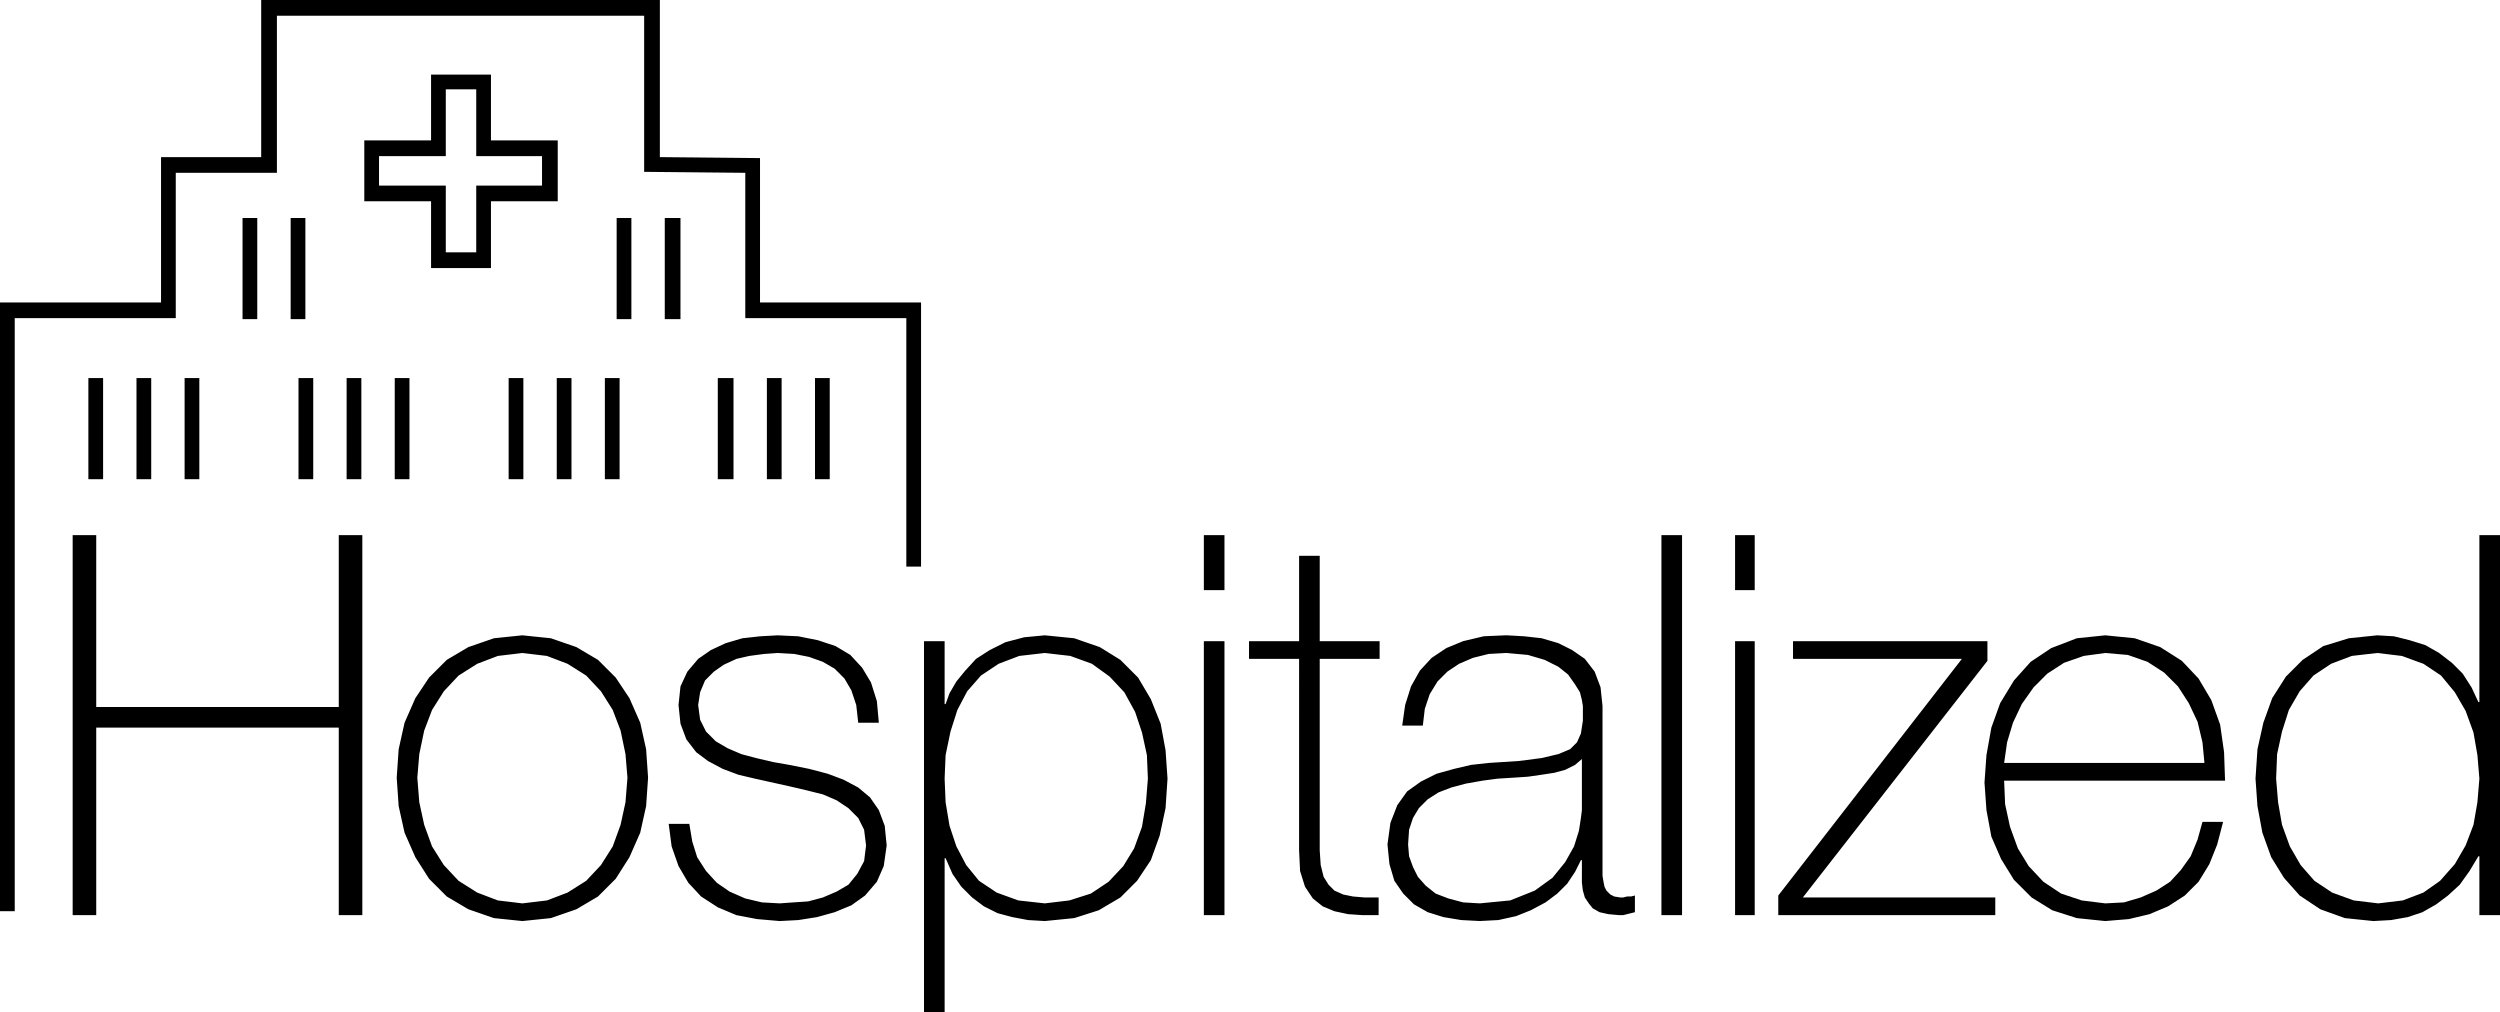
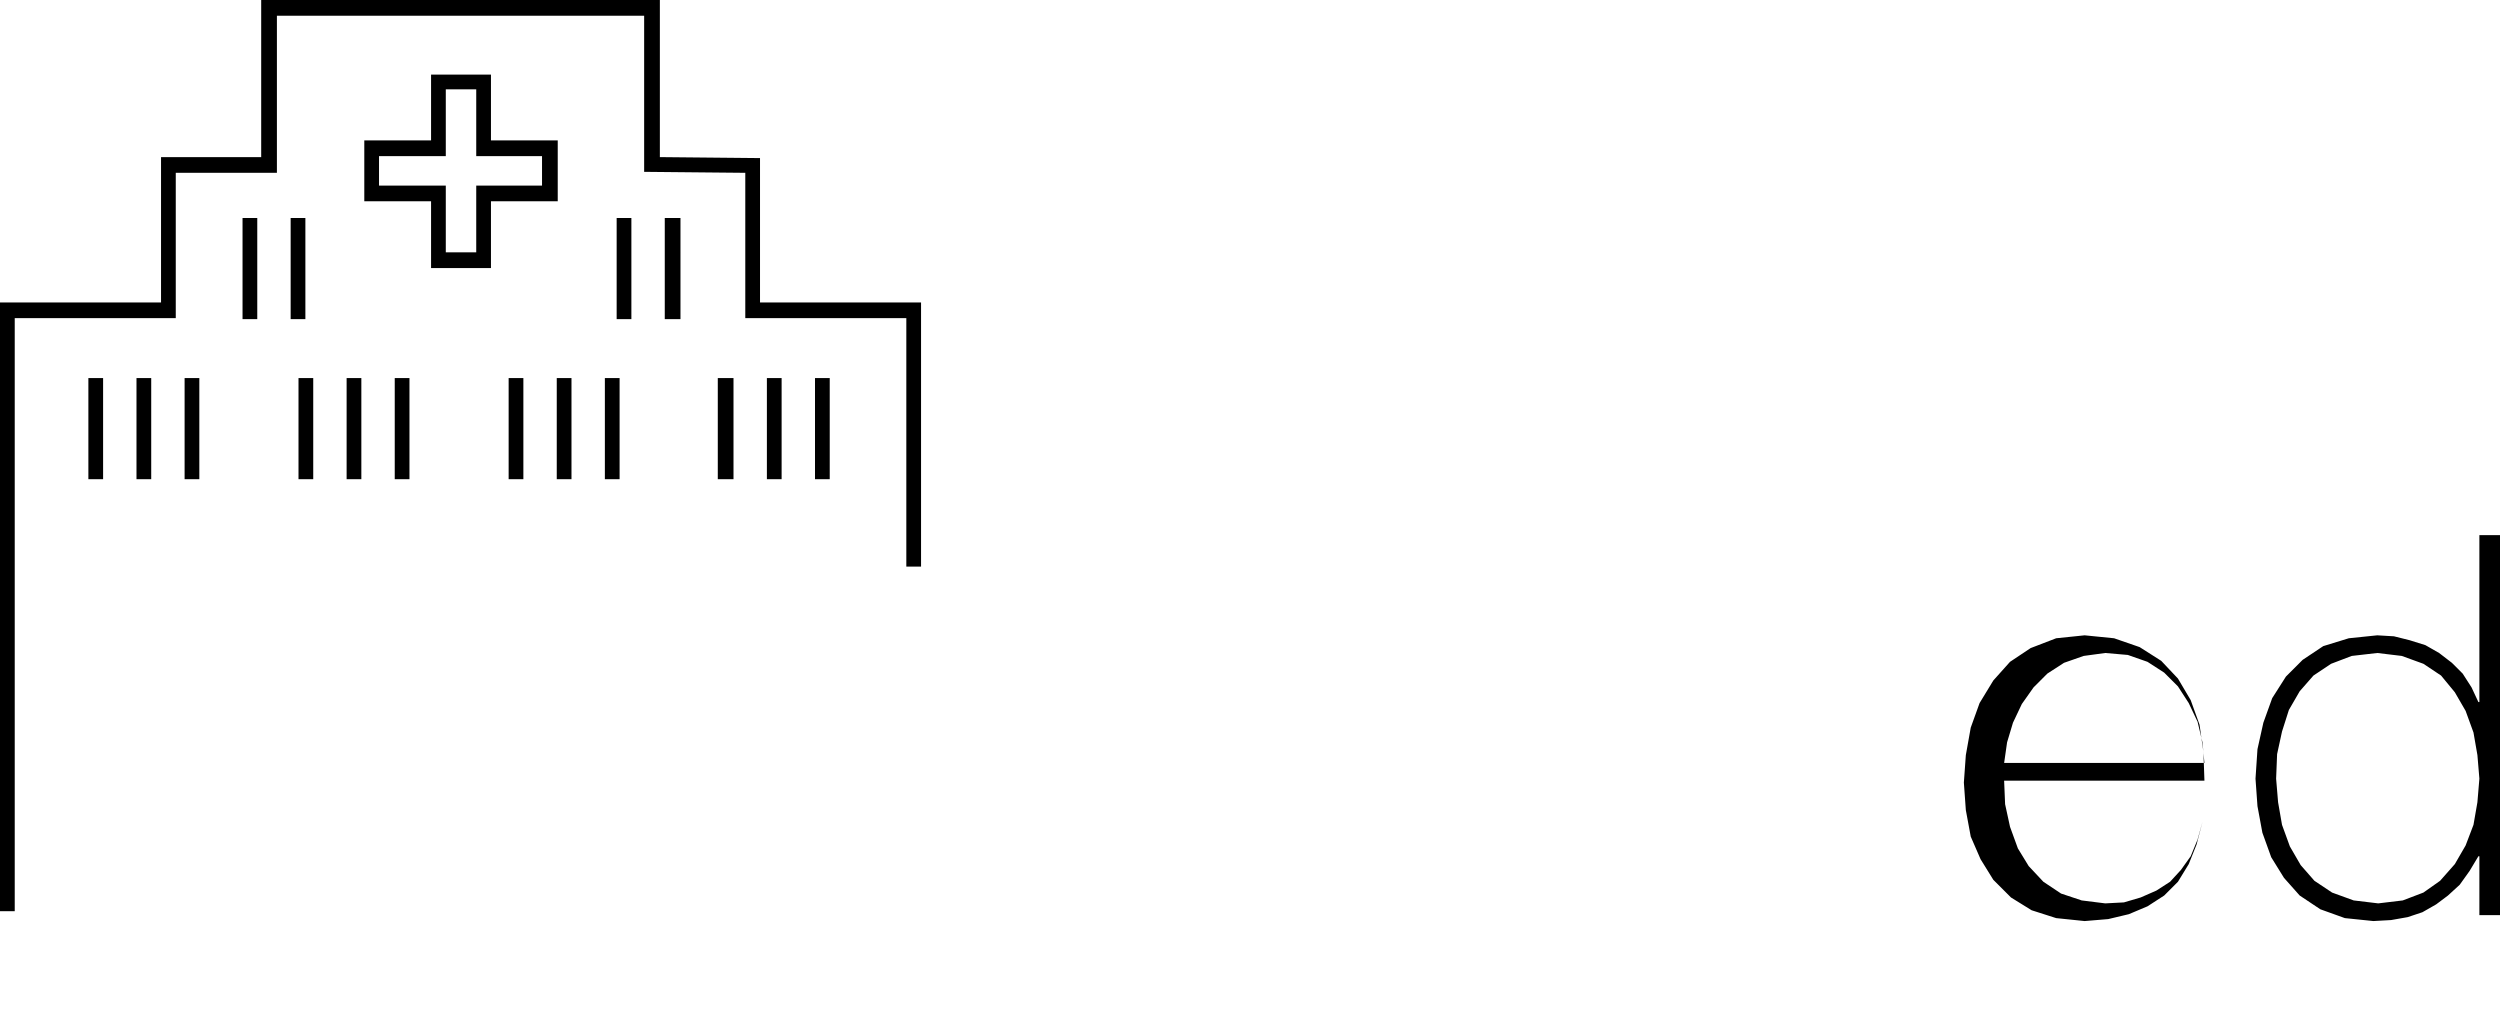
<svg xmlns="http://www.w3.org/2000/svg" width="2.546in" height="98.976" fill-rule="evenodd" stroke-linecap="round" preserveAspectRatio="none" viewBox="0 0 2546 1031">
  <style>.brush2{fill:#000}.pen1{stroke:none}</style>
-   <path d="M98 741v191H74V545h24v175h247V545h24v387h-24V741H98zm434-94 29 3 26 9 22 13 18 18 14 21 11 25 6 27 2 29-2 29-6 27-11 25-14 22-18 18-22 13-26 9-29 3-29-3-26-9-22-13-18-18-14-22-11-25-6-27-2-29 2-29 6-27 11-25 14-21 18-18 22-13 26-9 29-3zm0 273 25-3 21-8 19-12 15-16 12-19 8-22 5-23 2-25-2-24-5-24-8-21-12-19-15-16-19-12-21-8-25-3-25 3-21 8-19 12-15 16-12 19-8 21-5 24-2 24 2 25 5 23 8 22 12 19 15 16 19 12 21 8 25 3zm170-81 3 18 5 16 9 14 11 12 13 9 16 7 17 4 18 1 14-1 15-1 15-4 14-6 12-7 9-11 7-13 2-16-2-16-6-12-10-10-12-8-14-6-16-4-17-4-18-4-18-4-17-4-16-6-15-8-12-9-10-13-6-16-2-19 2-19 7-15 11-13 13-9 15-7 17-5 18-2 18-1 21 1 20 4 18 6 15 9 12 13 9 15 6 19 2 22h-21l-2-18-5-15-7-12-10-10-12-7-14-5-15-3-17-1-14 1-15 2-13 3-13 6-10 7-9 9-5 12-2 13 2 15 6 12 10 10 12 7 14 6 15 4 17 4 17 3 20 4 19 5 16 6 15 8 12 10 9 13 6 16 2 20-3 21-7 16-12 14-14 10-17 7-18 5-19 3-19 1-23-2-21-4-19-8-17-11-13-14-10-17-7-20-3-23h21zm260-122h1l4-11 7-12 9-11 11-12 14-9 16-8 19-5 21-2 30 3 26 9 21 13 18 18 13 22 10 25 5 27 2 29-2 30-6 28-9 25-14 21-17 17-22 13-25 8-30 3-17-1-16-3-15-4-14-7-12-9-11-11-9-13-7-16h-1v157h-21V653h21v64zm207 76-1-24-5-23-7-21-11-20-15-16-18-13-22-8-26-3-26 3-21 8-18 12-14 16-10 19-7 22-5 24-1 24 1 24 4 24 7 21 10 19 13 16 18 12 22 8 27 3 25-3 22-7 18-12 15-16 11-18 8-22 4-24 2-25zm57 139V653h21v279h-21zm0-331v-56h21v56h-21zm179 70h-61v195l1 15 3 12 5 8 6 6 9 4 10 2 12 1h14v18h-16l-15-1-14-3-12-5-10-8-8-12-5-16-1-21V671h-51v-18h51v-87h21v87h61v18zm227 209v12l1 6 1 5 2 4 4 4 4 2 6 1h3l4-1h4l4-1v17l-4 1-4 1-4 1h-4l-11-1-9-2-7-4-4-5-4-6-2-7-1-8v-23h-1l-6 12-8 12-10 10-12 9-15 8-15 6-18 4-19 1-19-1-18-3-16-5-14-8-11-11-9-13-5-17-2-20 3-22 7-18 10-14 14-10 16-8 18-5 17-4 18-2 31-2 23-3 17-4 12-5 7-7 4-9 2-13v-15l-1-6-2-8-5-8-7-10-10-8-14-7-17-5-22-2-18 1-16 4-14 6-12 8-10 10-8 13-5 15-2 17h-21l3-21 6-19 9-16 12-13 15-10 17-7 21-5 23-1 18 1 18 2 17 5 14 7 13 9 10 13 6 16 2 19v161zm-21-107-7 6-10 5-11 3-13 2-14 2-15 1-16 1-15 2-17 3-15 4-13 5-11 7-9 9-6 10-4 12-1 15 1 12 4 11 5 10 8 9 10 8 13 5 15 4 17 1 31-3 25-10 18-13 13-16 9-16 5-16 2-13 1-8v-52zm102-228v387h-21V545h21zm54 387V653h20v279h-20zm0-331v-56h20v56h-20zm265 313v18h-221v-20l187-241h-172v-18h198v20l-188 241h196z" class="pen1 brush2" />
-   <path d="m2041 795 1 24 5 23 8 22 11 18 15 16 18 12 21 7 24 3 19-1 17-5 16-7 14-9 11-12 10-14 7-17 5-18h21l-6 23-8 20-11 18-14 14-17 11-19 8-21 5-24 2-29-3-25-8-21-13-18-18-13-21-10-23-5-27-2-28 2-28 5-28 9-25 14-23 17-19 21-14 26-10 29-3 30 3 26 9 22 14 17 18 13 22 9 25 4 28 1 29h-225zm204-18-2-21-5-21-9-19-11-17-14-14-17-11-20-7-23-2-22 3-20 7-17 11-14 14-12 17-9 19-6 20-3 21h204zm280 95h-1l-9 15-10 14-12 11-12 9-14 8-15 5-17 3-18 1-29-3-25-9-21-14-16-18-13-21-9-25-5-27-2-28 2-30 6-27 9-25 14-22 17-17 21-14 26-8 29-3 17 1 16 4 16 5 14 8 13 10 11 11 9 14 7 15h1V545h21v387h-21v-60zm0-79-2-24-4-23-8-22-11-19-14-17-18-12-22-8-25-3-26 3-21 8-18 12-14 16-11 19-7 22-5 23-1 25 2 24 4 23 8 22 11 19 14 16 18 12 22 8 25 3 25-3 21-8 17-12 15-17 11-19 8-21 4-23 2-24zM774 308V161l-102-1V0H266v160H164v148H0v620h15V324h164V176h103V16h374v159l103 1v148h164v253h15V308H774z" class="pen1 brush2" />
+   <path d="m2041 795 1 24 5 23 8 22 11 18 15 16 18 12 21 7 24 3 19-1 17-5 16-7 14-9 11-12 10-14 7-17 5-18l-6 23-8 20-11 18-14 14-17 11-19 8-21 5-24 2-29-3-25-8-21-13-18-18-13-21-10-23-5-27-2-28 2-28 5-28 9-25 14-23 17-19 21-14 26-10 29-3 30 3 26 9 22 14 17 18 13 22 9 25 4 28 1 29h-225zm204-18-2-21-5-21-9-19-11-17-14-14-17-11-20-7-23-2-22 3-20 7-17 11-14 14-12 17-9 19-6 20-3 21h204zm280 95h-1l-9 15-10 14-12 11-12 9-14 8-15 5-17 3-18 1-29-3-25-9-21-14-16-18-13-21-9-25-5-27-2-28 2-30 6-27 9-25 14-22 17-17 21-14 26-8 29-3 17 1 16 4 16 5 14 8 13 10 11 11 9 14 7 15h1V545h21v387h-21v-60zm0-79-2-24-4-23-8-22-11-19-14-17-18-12-22-8-25-3-26 3-21 8-18 12-14 16-11 19-7 22-5 23-1 25 2 24 4 23 8 22 11 19 14 16 18 12 22 8 25 3 25-3 21-8 17-12 15-17 11-19 8-21 4-23 2-24zM774 308V161l-102-1V0H266v160H164v148H0v620h15V324h164V176h103V16h374v159l103 1v148h164v253h15V308H774z" class="pen1 brush2" />
  <path d="M500 143V76h-61v67h-68v62h68v68h61v-68h68v-62h-68zm-15 54v60h-31v-68h-68v-30h68V91h31v68h67v30h-67v8zM90 385v103h15V385H90zm49 0v103h15V385h-15zm49 0v103h15V385h-15zm116 0v103h15V385h-15zm49 0v103h15V385h-15zM247 222v103h15V222h-15zm49 0v103h15V222h-15zm332 0v103h15V222h-15zm49 0v103h16V222h-16zM402 385v103h15V385h-15zm116 0v103h15V385h-15zm49 0v103h15V385h-15zm49 0v103h15V385h-15zm115 0v103h16V385h-16zm50 0v103h15V385h-15zm49 0v103h15V385h-15z" class="pen1 brush2" />
</svg>